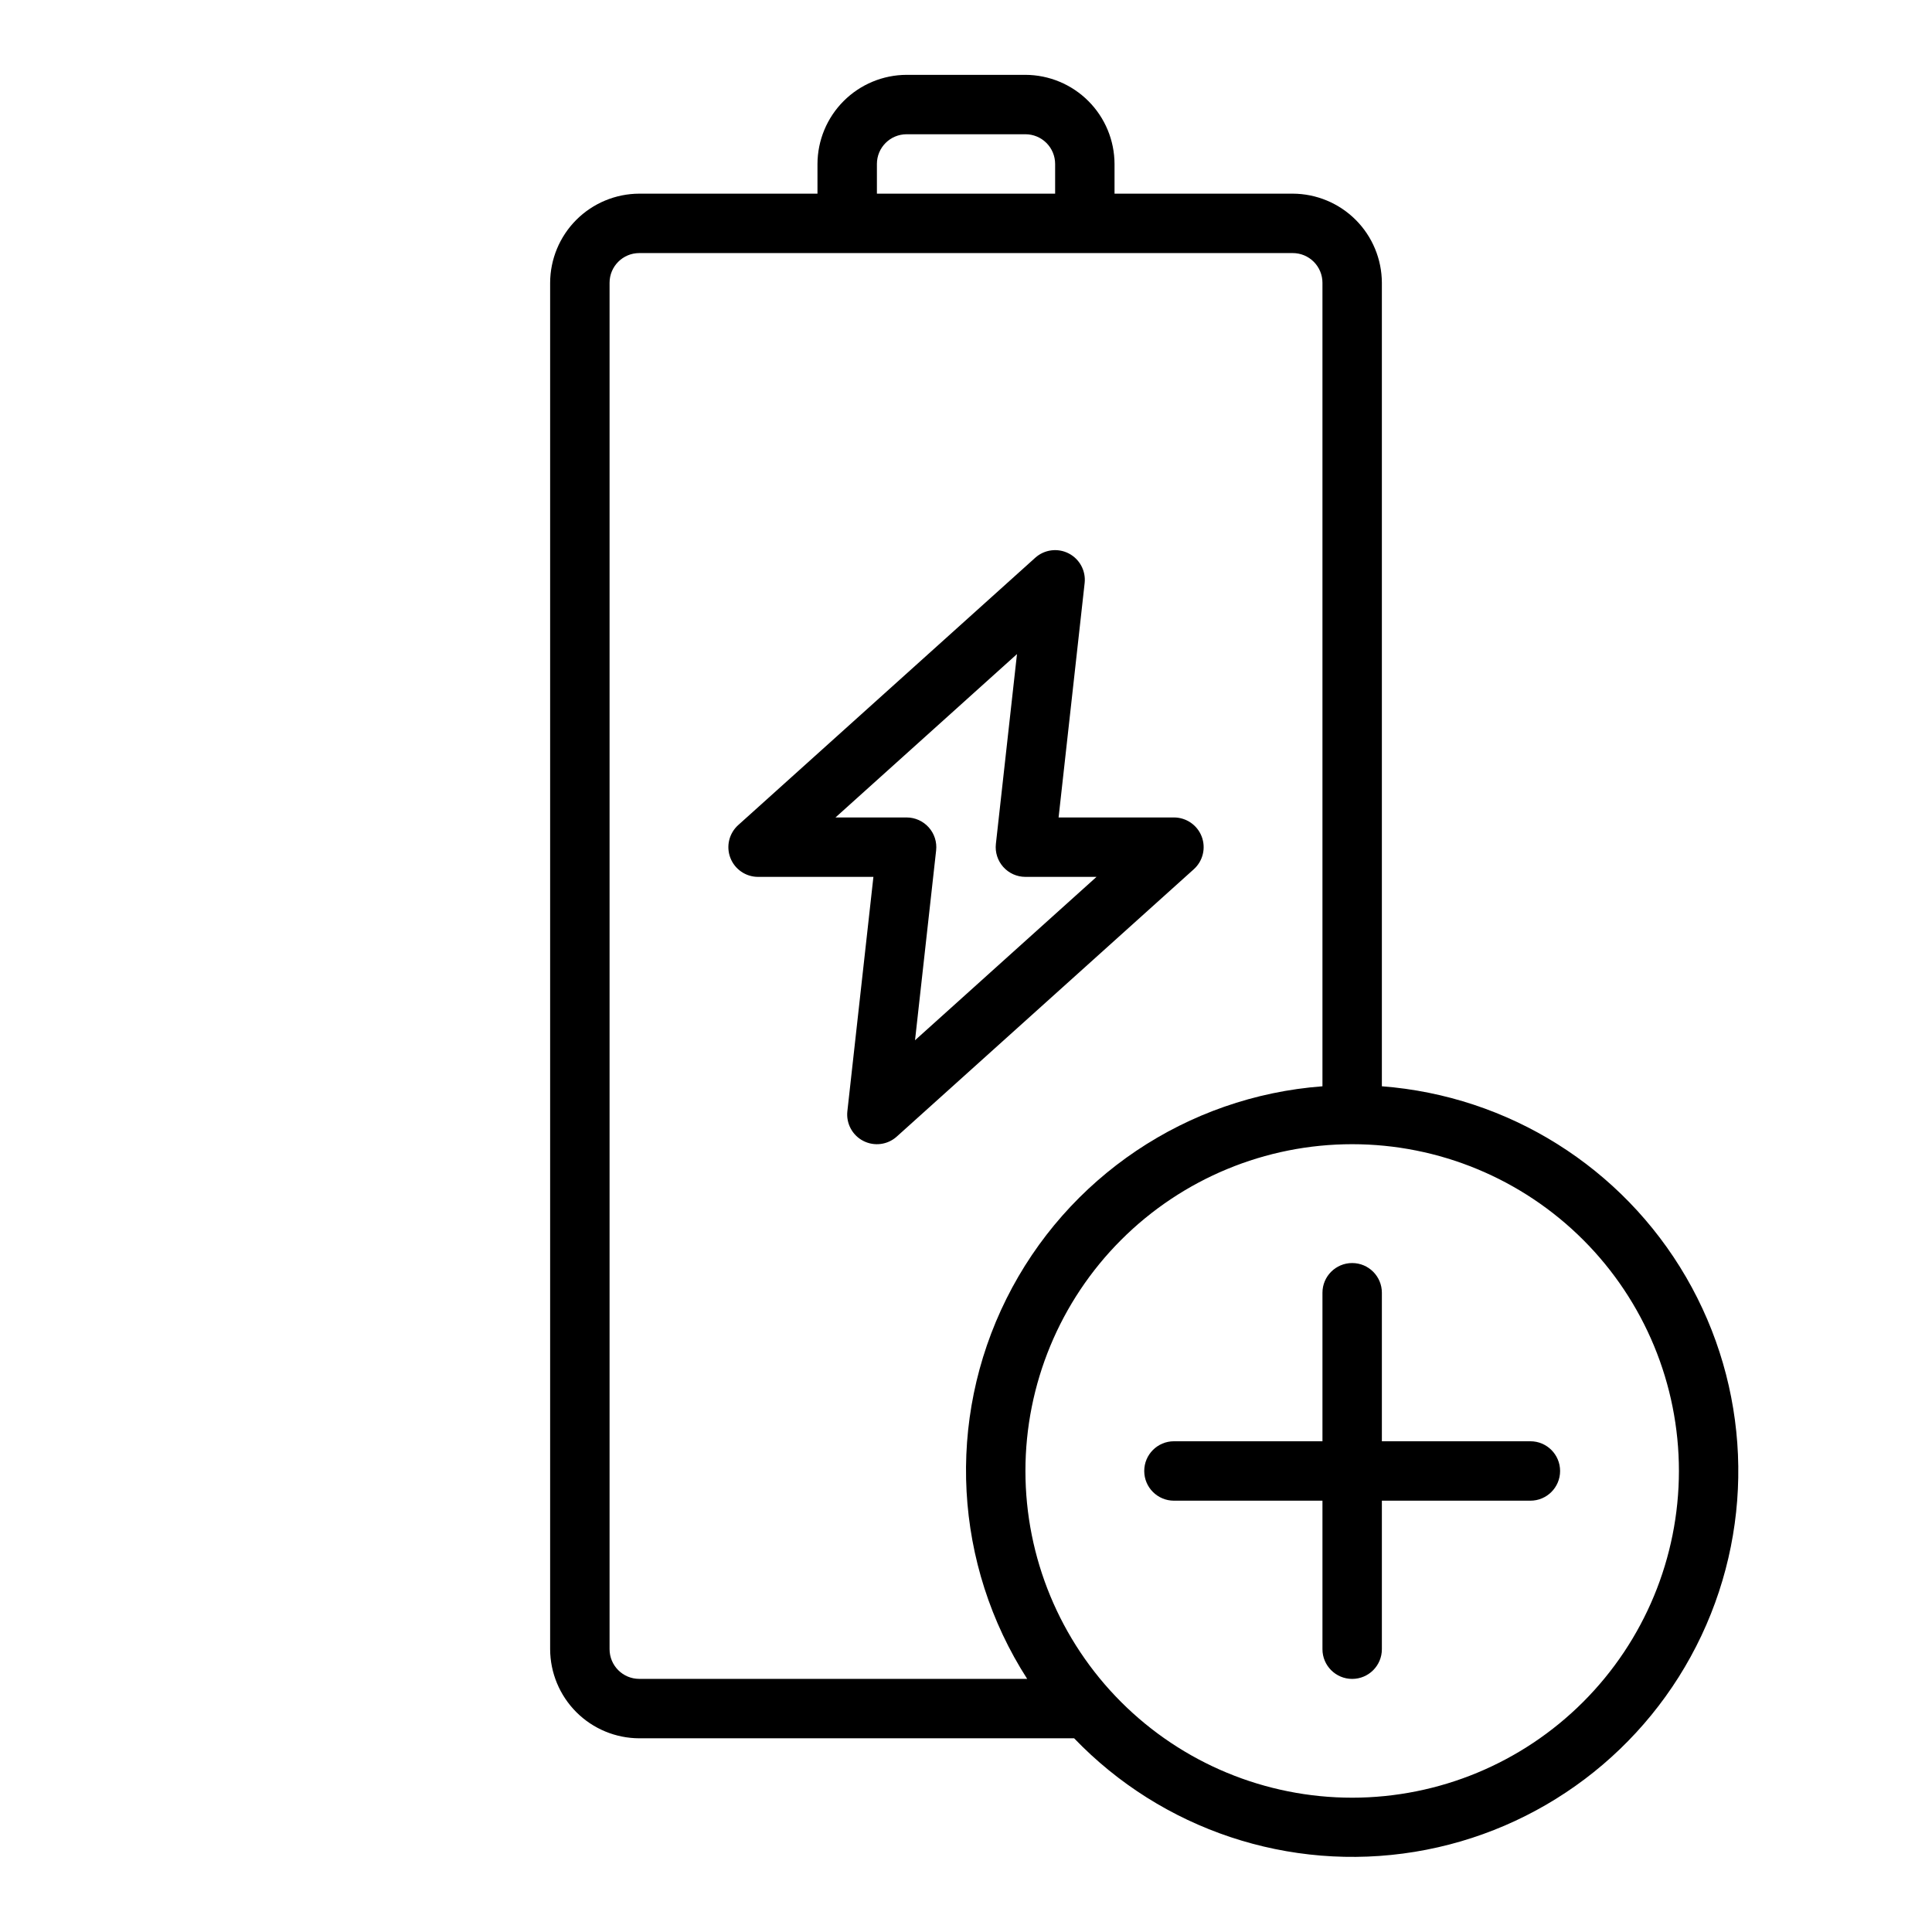
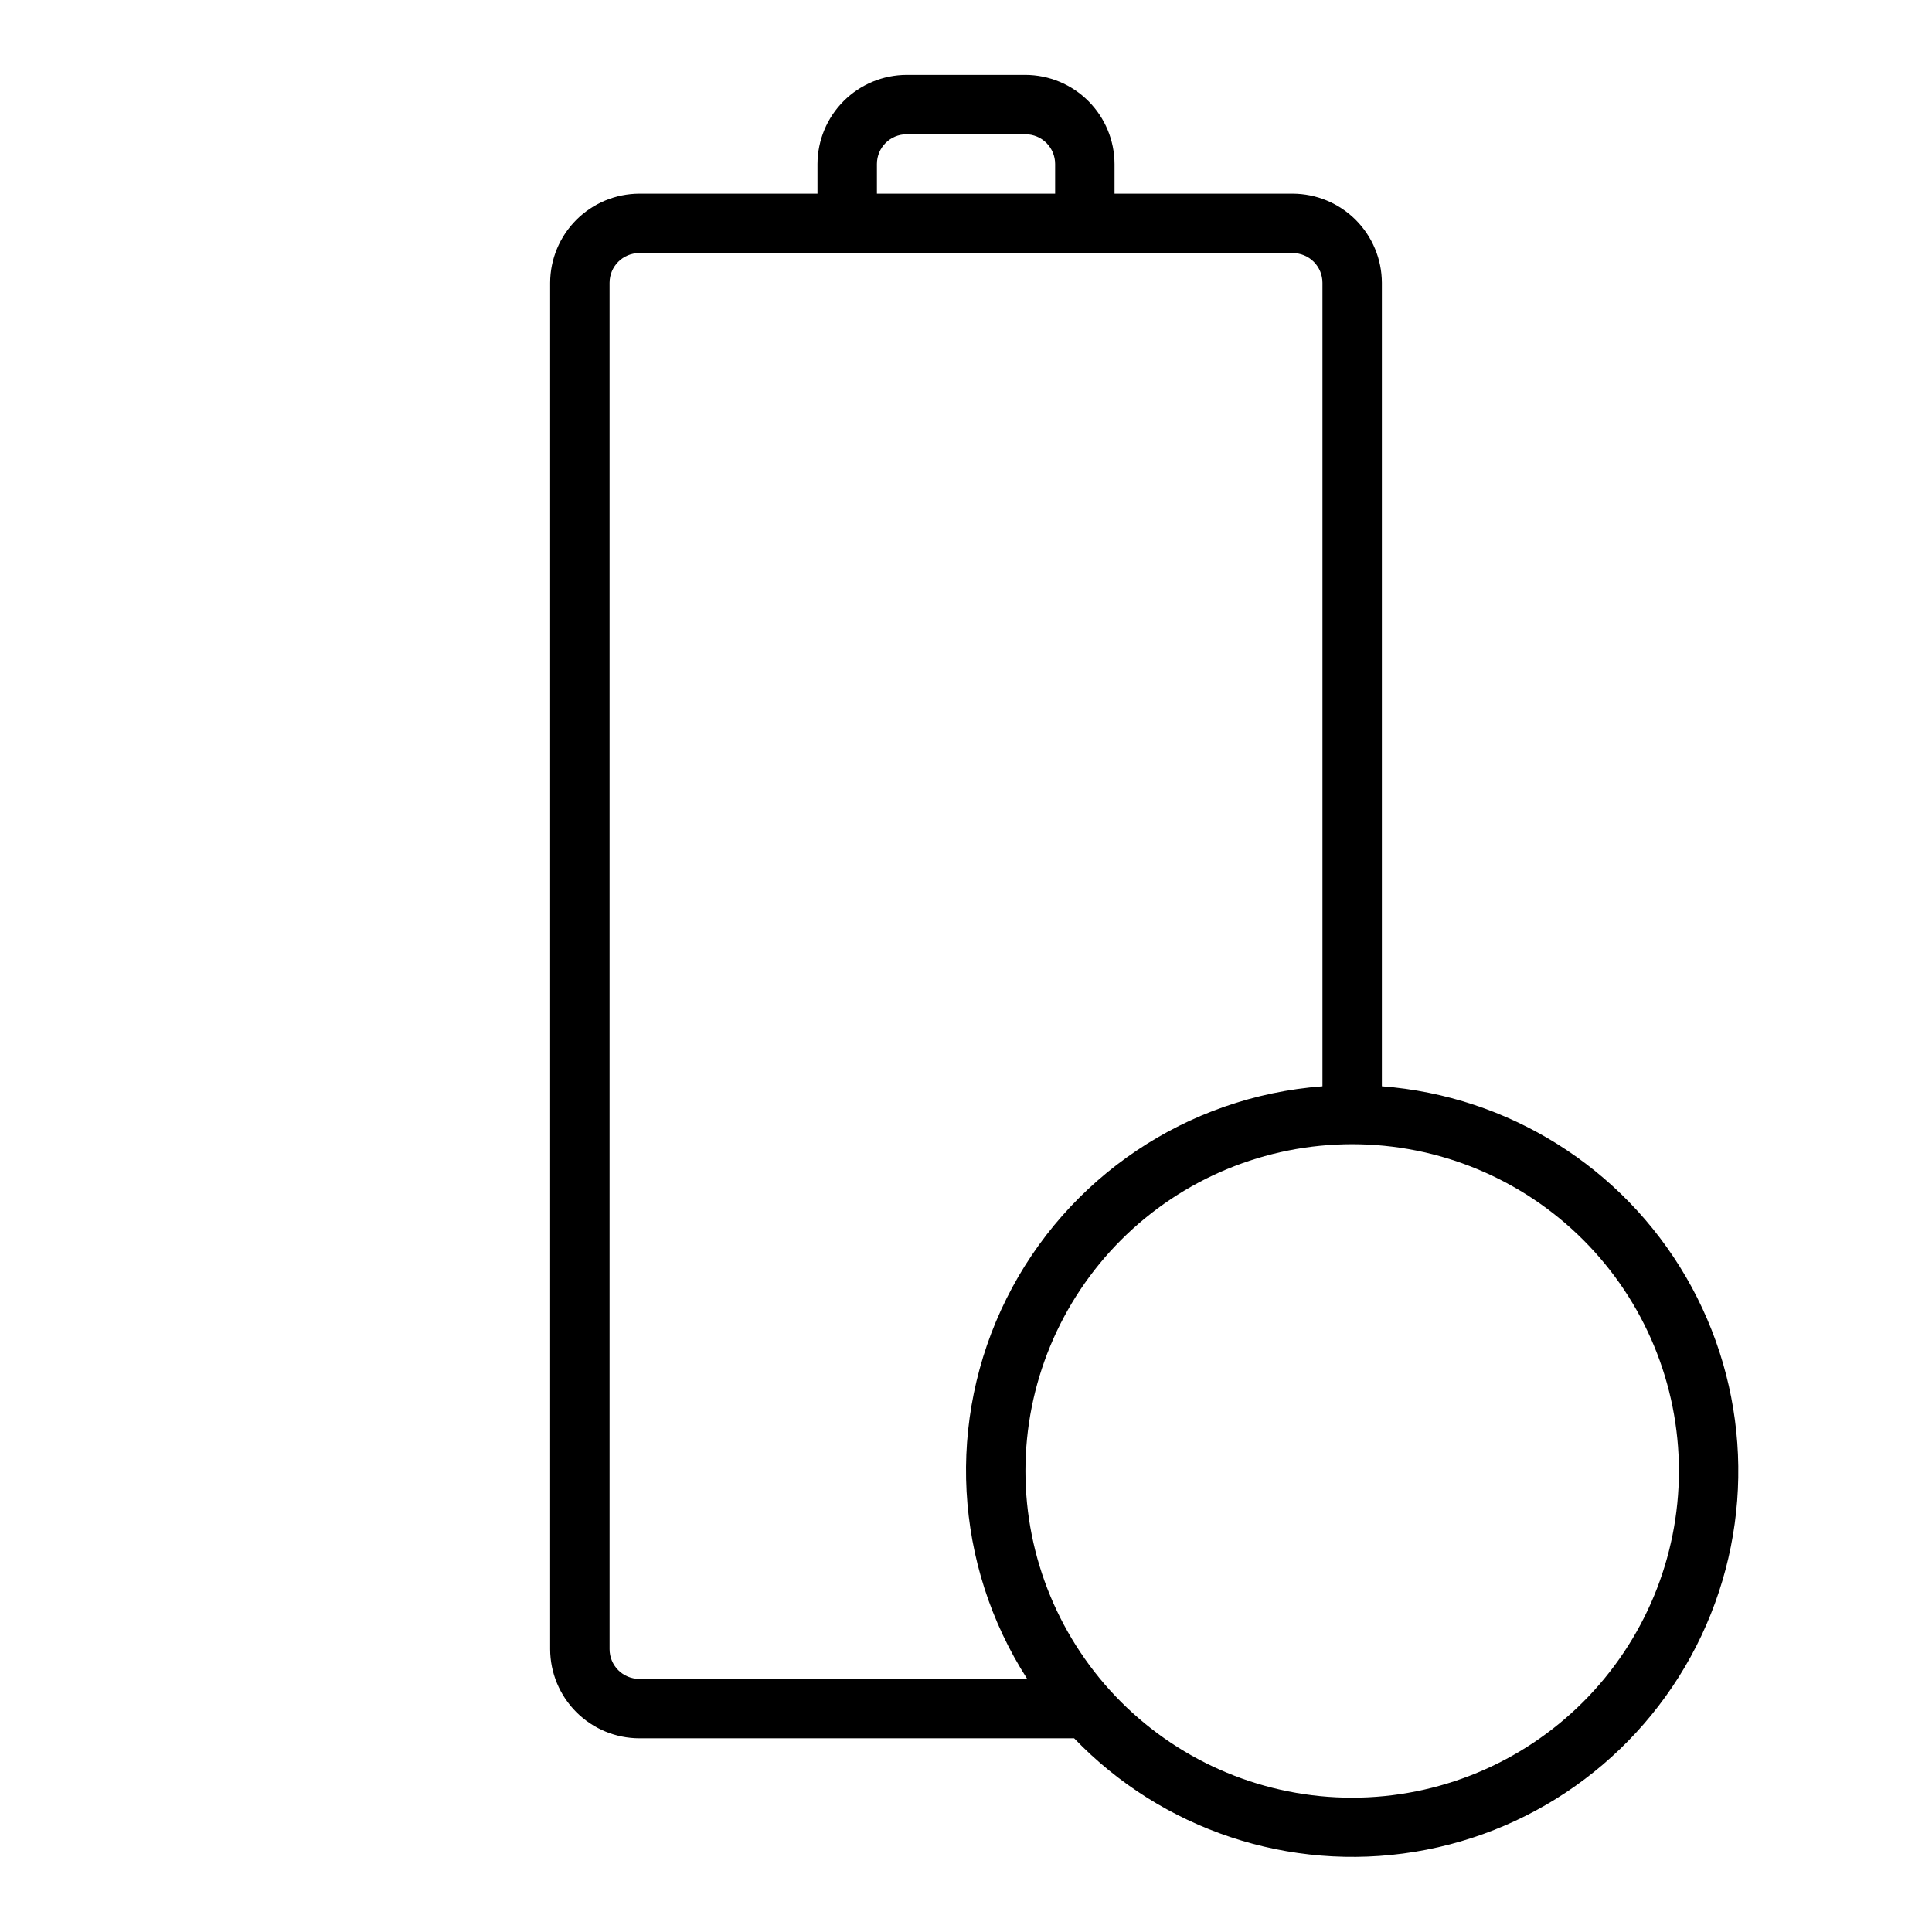
<svg xmlns="http://www.w3.org/2000/svg" fill="#000000" width="800px" height="800px" version="1.1" viewBox="144 144 512 512">
  <g>
-     <path d="m462.46 365.69c-1.168-3.043-4.094-5.055-7.356-5.055h-30.566l6.902-62.109c0.359-3.246-1.324-6.375-4.231-7.867-2.906-1.492-6.43-1.031-8.859 1.152l-78.719 70.848c-2.422 2.184-3.25 5.629-2.082 8.672s4.09 5.051 7.348 5.051h30.566l-6.902 62.109c-0.359 3.246 1.324 6.379 4.231 7.867 2.906 1.492 6.434 1.035 8.859-1.152l78.719-70.848c2.422-2.18 3.254-5.625 2.09-8.668zm-75.969 53.988 5.59-50.293v-0.004c0.25-2.227-0.461-4.453-1.957-6.121-1.492-1.668-3.625-2.625-5.867-2.625h-18.844l48.098-43.297-5.59 50.293v0.004c-0.25 2.227 0.461 4.453 1.957 6.121 1.492 1.672 3.629 2.625 5.867 2.625h18.844z" />
    <path d="m510.21 431.88v-212.94c-0.02-6.258-2.512-12.254-6.938-16.68-4.426-4.422-10.422-6.918-16.68-6.938h-47.23v-7.871c-0.02-6.258-2.512-12.254-6.938-16.676-4.426-4.426-10.422-6.922-16.68-6.941h-31.488c-6.258 0.02-12.254 2.516-16.68 6.941-4.422 4.422-6.918 10.418-6.938 16.676v7.871h-47.23c-6.258 0.02-12.254 2.516-16.68 6.938-4.422 4.426-6.918 10.422-6.938 16.68v362.11c0.02 6.258 2.516 12.254 6.938 16.68 4.426 4.426 10.422 6.918 16.68 6.938h115.25c23.305 24.266 57.055 35.516 90.258 30.086 33.203-5.43 61.609-26.848 75.969-57.273 14.363-30.422 12.836-65.965-4.074-95.051-16.914-29.082-47.051-47.988-80.598-50.555zm-133.82-244.43c0-4.348 3.523-7.871 7.871-7.871h31.488c2.09 0 4.09 0.828 5.566 2.305 1.477 1.477 2.305 3.481 2.305 5.566v7.871h-47.23zm-62.977 401.47c-4.348 0-7.871-3.523-7.871-7.871v-362.11c0-4.348 3.523-7.871 7.871-7.871h173.18c2.09 0 4.09 0.828 5.566 2.305s2.305 3.481 2.305 5.566v212.94c-35.883 2.699-67.699 24.082-83.746 56.289-16.047 32.211-13.957 70.488 5.5 100.76zm188.93 31.488c-22.969 0-44.992-9.121-61.23-25.359-16.238-16.242-25.363-38.266-25.363-61.23 0-22.969 9.125-44.992 25.363-61.23s38.262-25.363 61.23-25.363c22.965 0 44.988 9.125 61.23 25.363 16.238 16.238 25.359 38.262 25.359 61.23-0.012 22.961-9.141 44.977-25.379 61.211-16.234 16.238-38.25 25.367-61.211 25.379z" />
-     <path d="m549.57 525.95h-39.359v-39.359c0-4.348-3.523-7.871-7.871-7.871-4.348 0-7.875 3.523-7.875 7.871v39.359h-39.359c-4.348 0-7.871 3.527-7.871 7.875 0 4.348 3.523 7.871 7.871 7.871h39.359v39.359c0 4.348 3.527 7.871 7.875 7.871 4.348 0 7.871-3.523 7.871-7.871v-39.359h39.359c4.348 0 7.871-3.523 7.871-7.871 0-4.348-3.523-7.875-7.871-7.875z" />
  </g>
</svg>